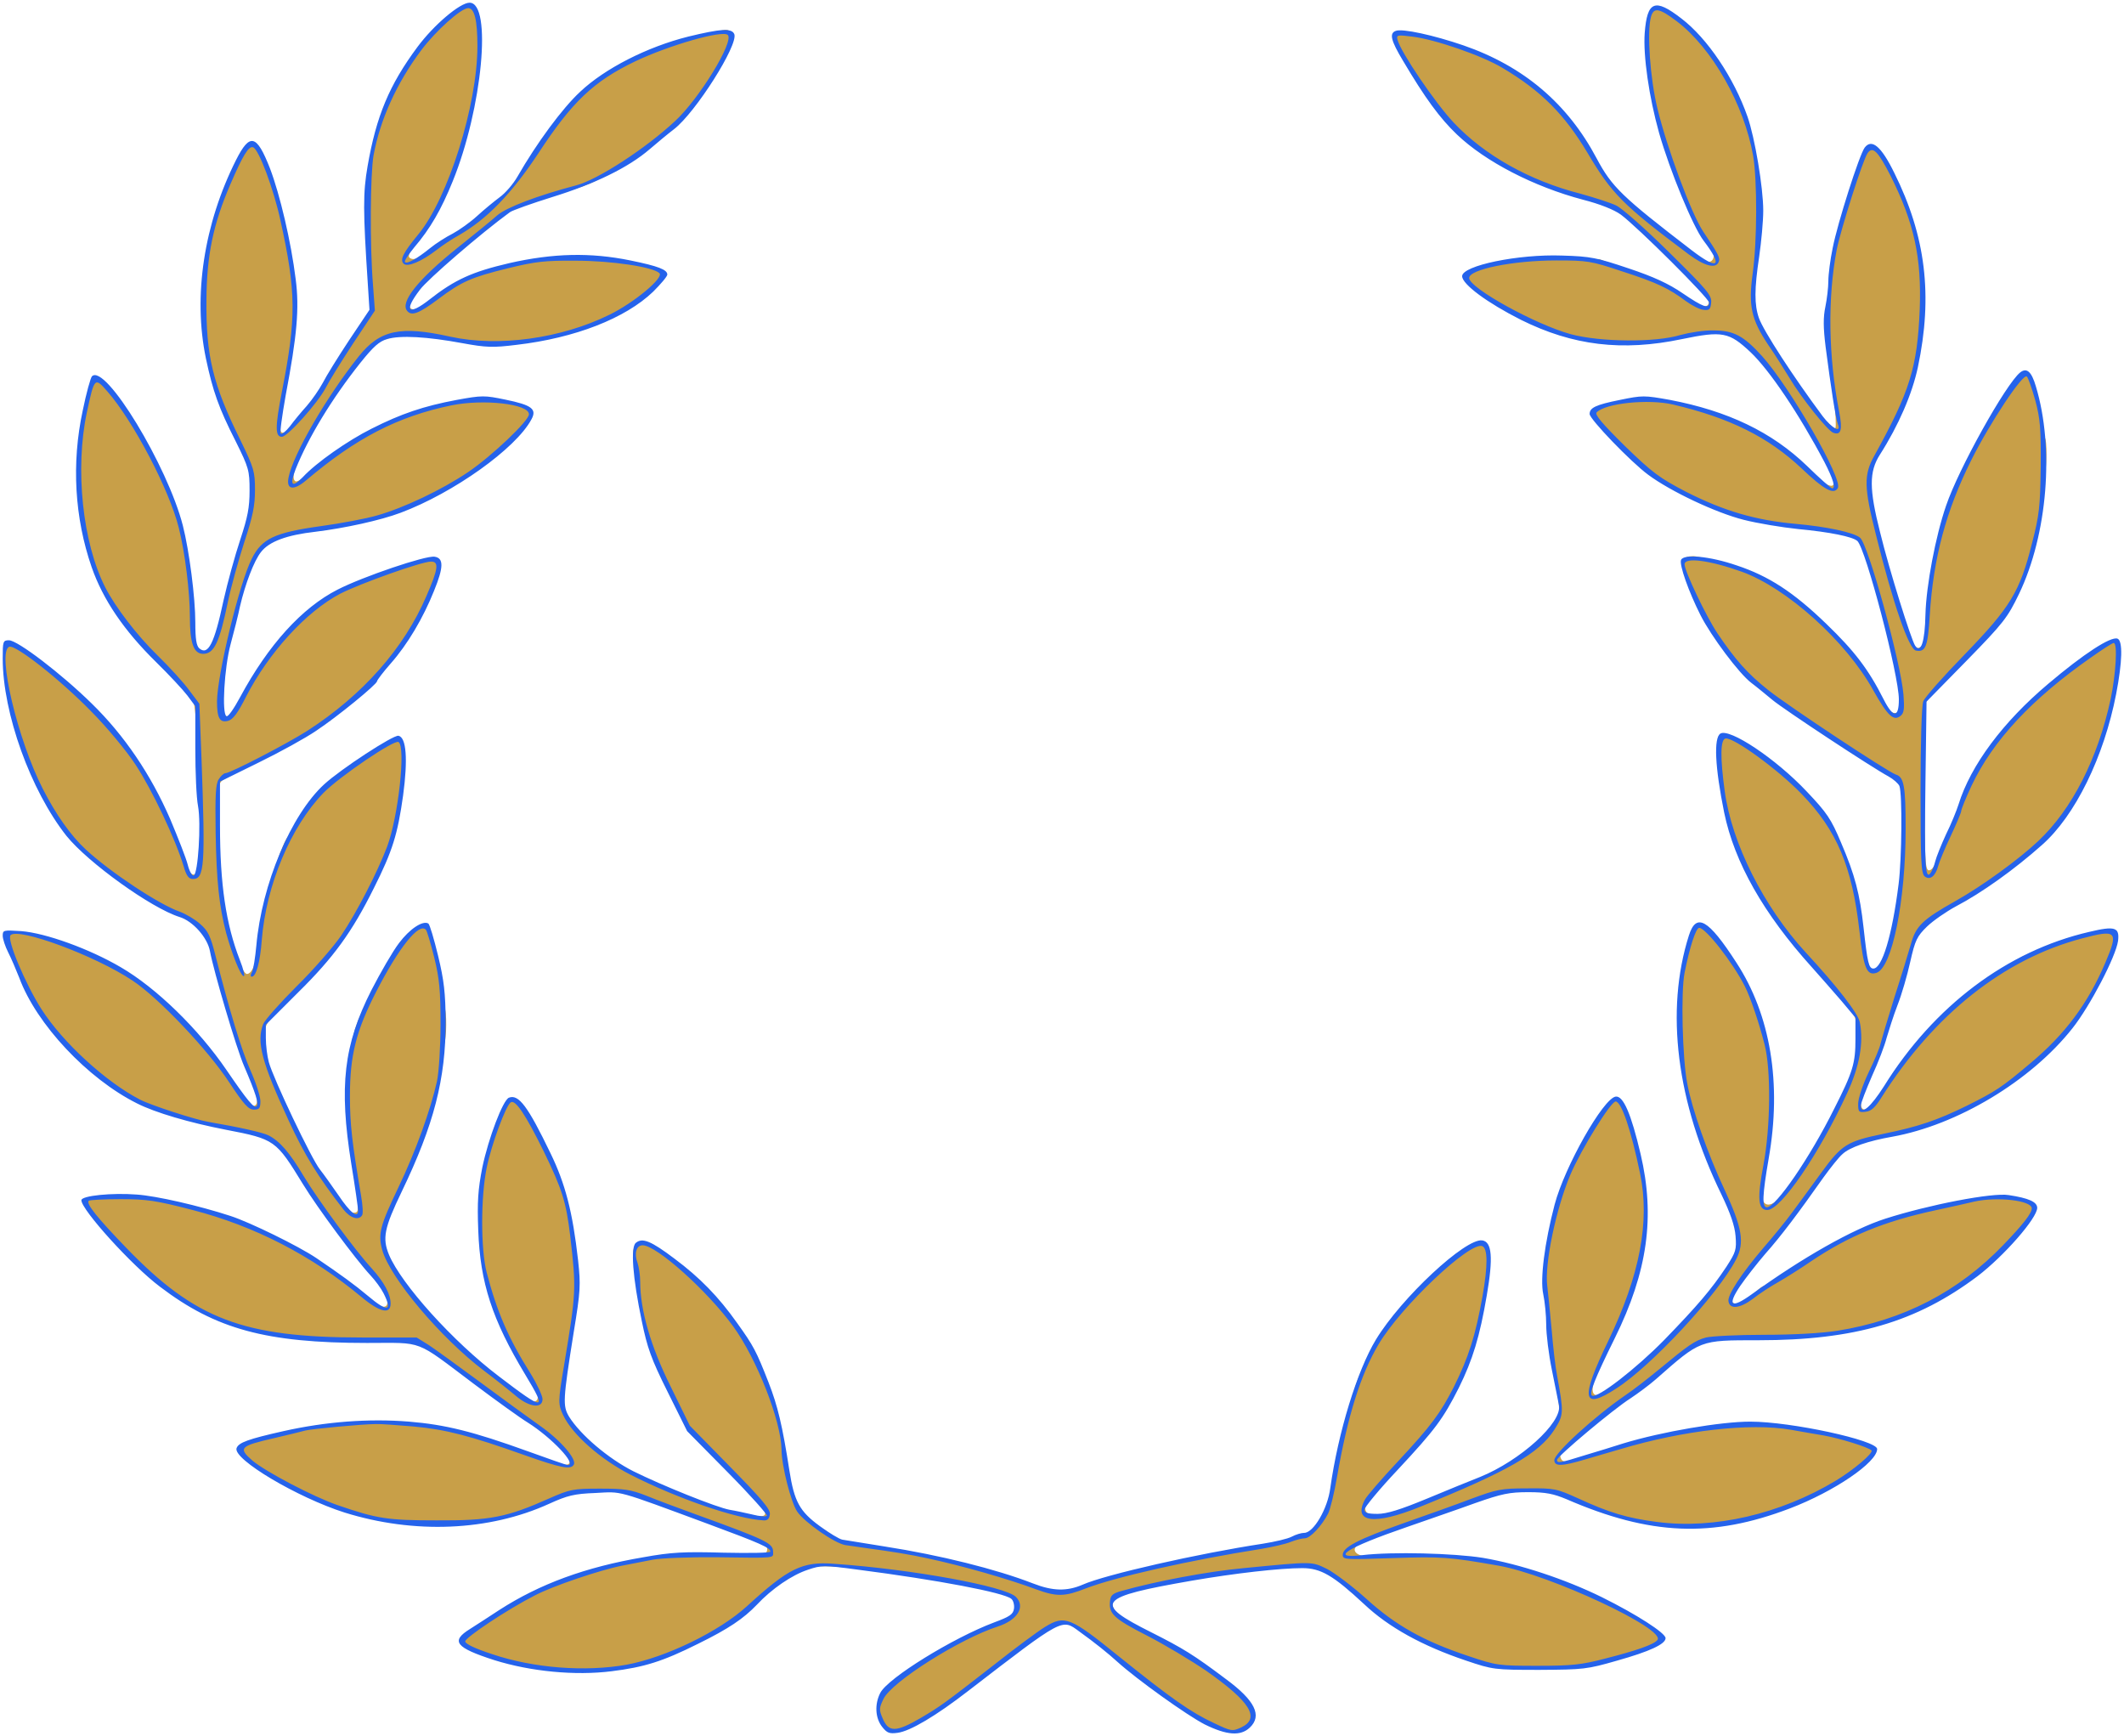
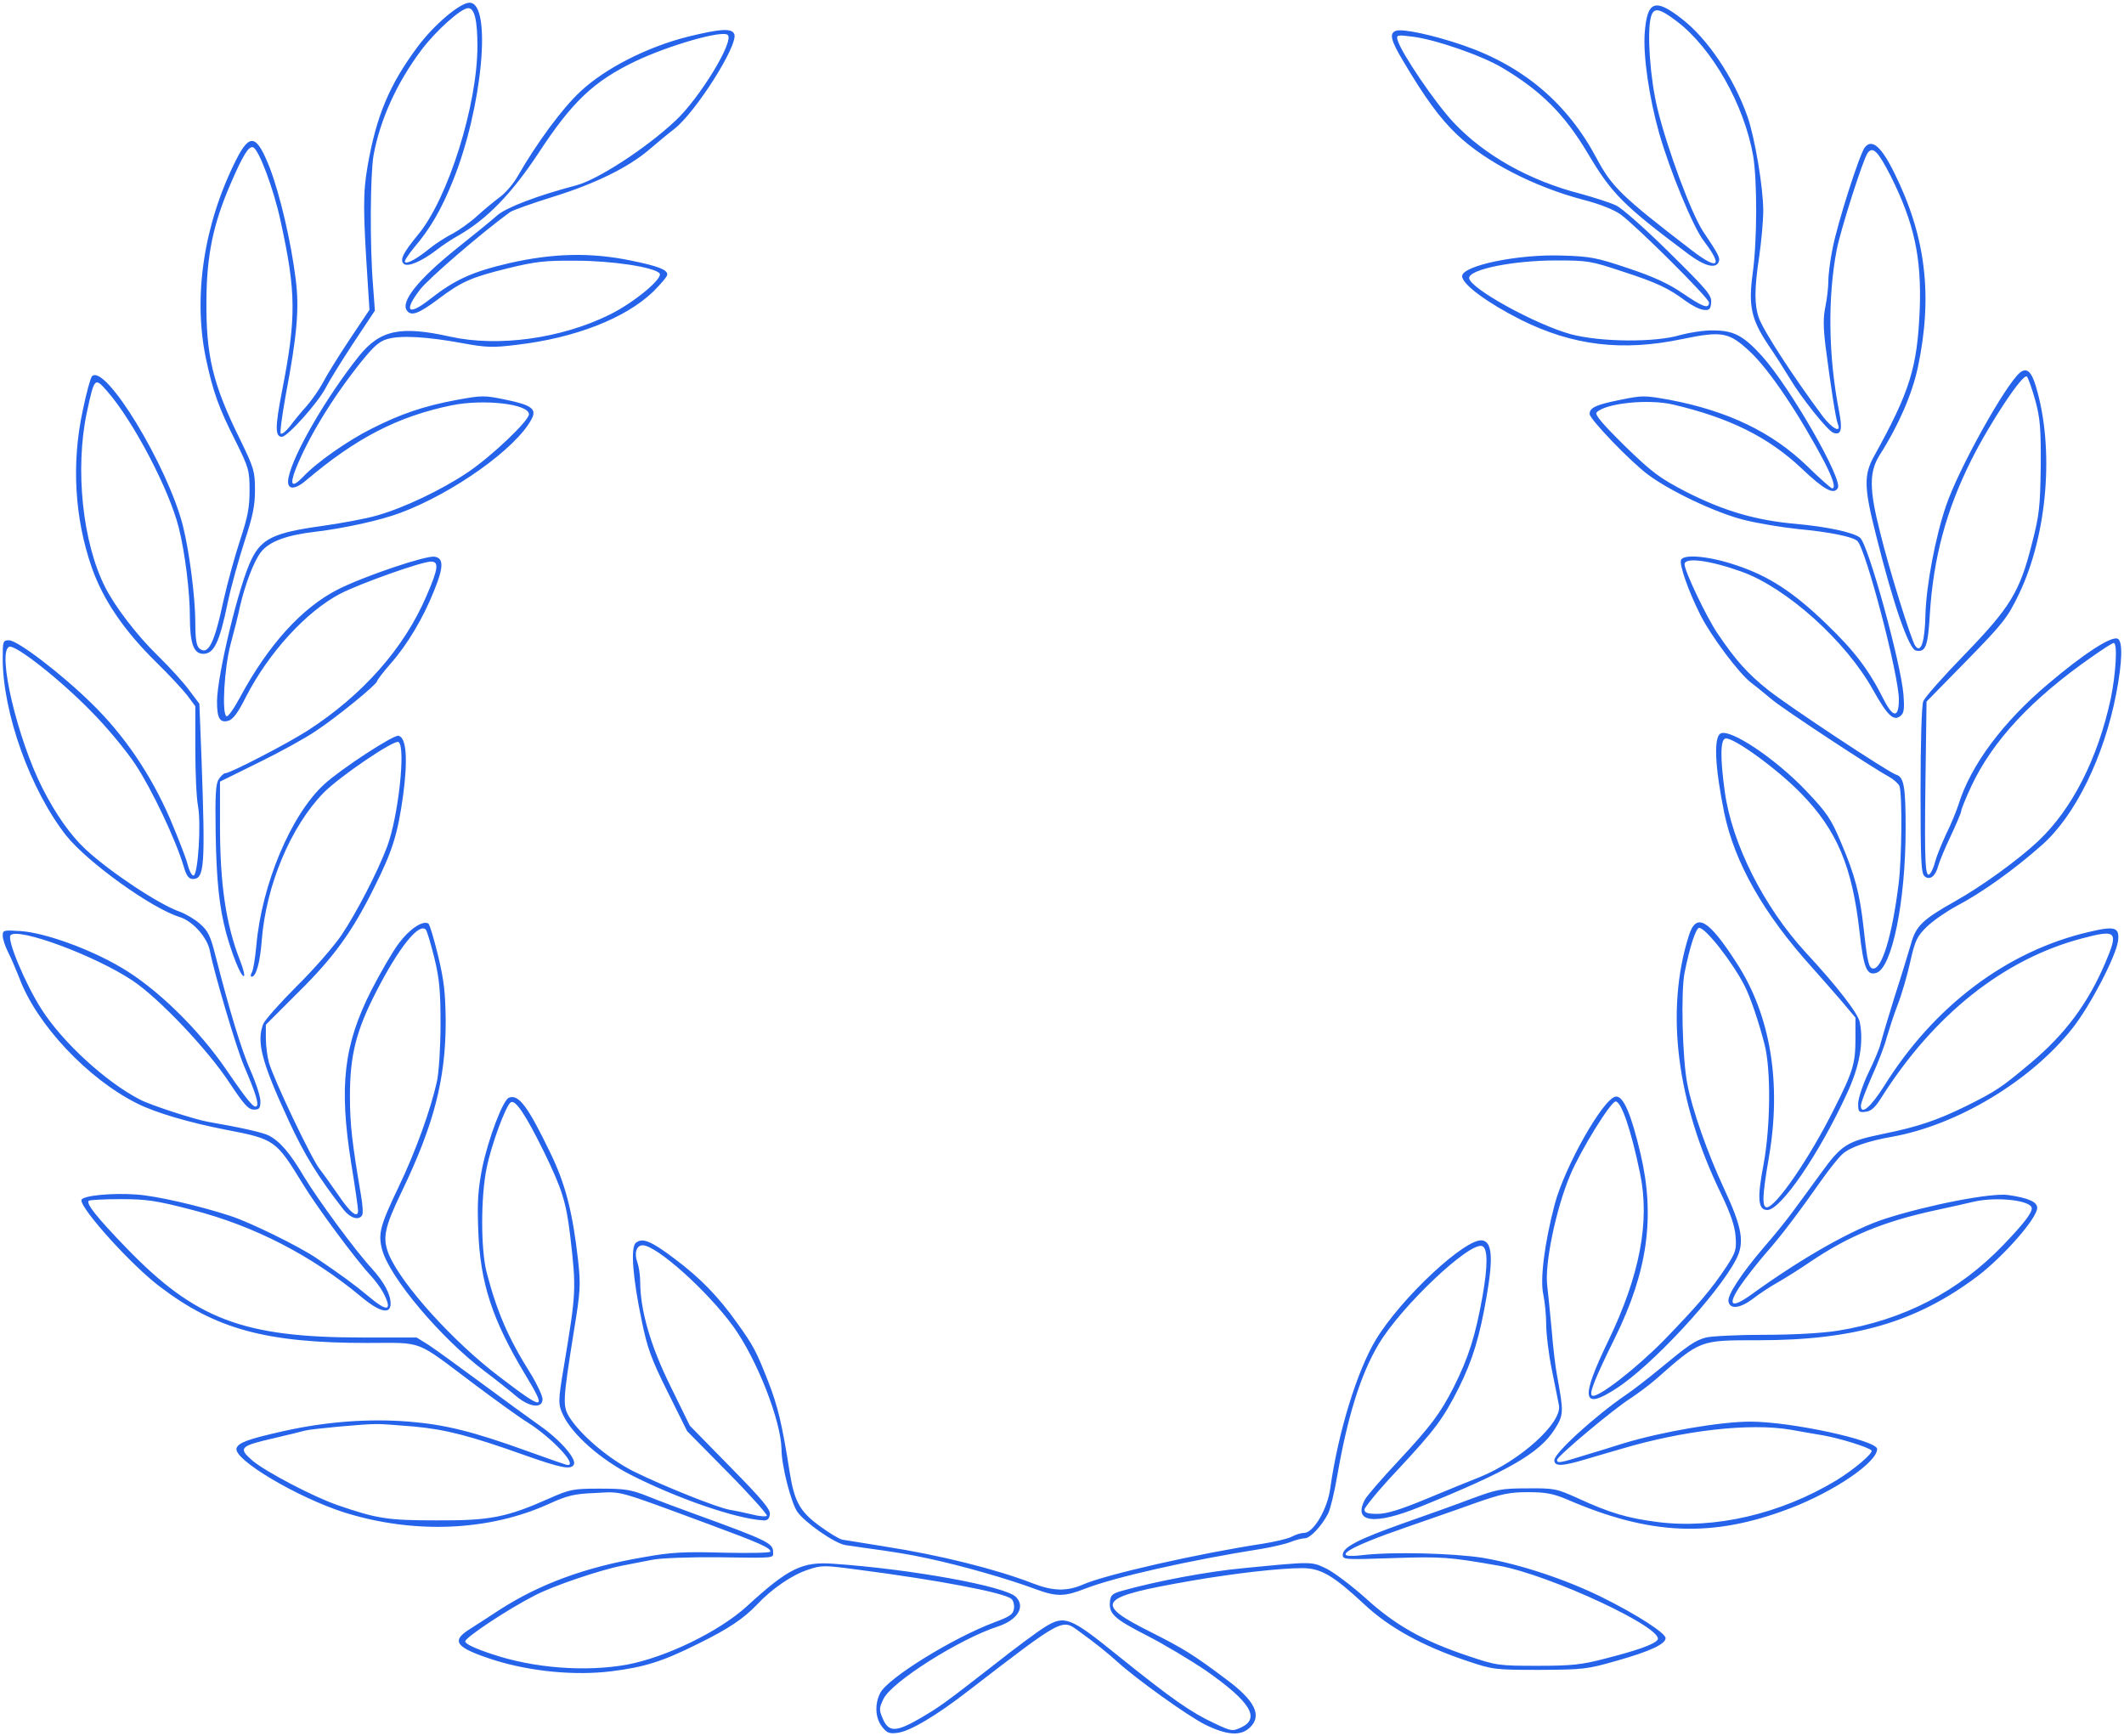
<svg xmlns="http://www.w3.org/2000/svg" version="1.0" width="783px" height="640px" viewBox="0 0 783 640" preserveAspectRatio="xMidYMid meet">
  <g fill="#C89F48">
-     <path d="M327.3 637.7 c-2.7 -1.2 -4.4 -5.8 -3.6 -9.9 0.6 -3.2 7.5 -10.8 9.9 -10.8 0.8 0 1.4 -0.4 1.4 -0.8 0 -0.5 1.2 -1.5 2.8 -2.3 1.5 -0.8 4.5 -2.6 6.6 -4.2 4.7 -3.3 17 -9.3 24 -11.7 3.9 -1.3 5.3 -2.3 6.1 -4.4 0.8 -2.4 0.6 -3.1 -1.2 -4.6 -3.1 -2.5 -31.3 -8.3 -49.3 -10.1 -24.6 -2.5 -26.2 -2.4 -34.5 3 -4.5 3 -4.7 3.1 -13.5 11.2 -3.5 3.2 -7 5.9 -7.6 5.9 -0.7 0 -1.4 0.3 -1.6 0.8 -0.4 1 -12.1 7 -20.3 10.4 -16.8 6.9 -41.4 7.6 -61.8 1.6 -6 -1.7 -11.8 -3.9 -12.9 -4.8 -2.5 -2 -1.9 -4.6 1.4 -6 1.3 -0.6 3.7 -1.9 5.3 -3 1.7 -1.1 3.7 -2.3 4.5 -2.6 0.8 -0.4 2.4 -1.5 3.5 -2.5 7 -6.2 32.2 -15.4 50.5 -18.5 2.5 -0.4 13.7 -0.9 25 -1 19.2 -0.1 20.5 -0.3 20.8 -2 0.3 -2.3 -1.4 -3.1 -22.9 -10.8 -8.5 -3 -18.3 -6.7 -21.9 -8.2 -5.7 -2.4 -7.7 -2.8 -17 -2.7 -10.1 0 -10.8 0.2 -19.7 4.2 -21 9.5 -46.9 10.8 -71.8 3.6 -8.5 -2.5 -28.3 -11.3 -31.1 -13.8 -0.7 -0.7 -2.8 -2.3 -4.7 -3.7 -3.9 -2.8 -6 -5.6 -5.2 -7 1.3 -2.1 22.4 -6.9 36.5 -8.1 13.5 -1.3 14.4 -1.3 27.5 0 12.6 1.2 23.8 4 41.5 10.5 13.1 4.8 16 5.4 16 3.3 0 -1.3 -2.5 -5.3 -4.5 -7.2 -2.7 -2.7 -9.4 -7.5 -10.4 -7.5 -0.6 0 -1.1 -0.4 -1.1 -1 0 -0.5 -0.6 -1 -1.3 -1 -0.7 0 -2.2 -0.8 -3.3 -1.9 -1.1 -1 -4 -3.1 -6.5 -4.6 -2.4 -1.5 -4.8 -3.4 -5.2 -4.1 -0.4 -0.8 -1.4 -1.4 -2.1 -1.4 -0.8 0 -1.6 -0.7 -2 -1.5 -0.3 -0.8 -1.1 -1.5 -1.8 -1.5 -0.8 0 -2.1 -0.8 -2.9 -1.7 -2.4 -2.6 -4.8 -4.5 -10.8 -8.1 l-5.3 -3.3 -20.4 0.2 c-11.3 0.1 -20.7 -0.1 -21.1 -0.5 -0.3 -0.3 -2.3 -0.6 -4.3 -0.6 -10.3 0 -34.5 -8.9 -43 -15.7 -8.6 -6.9 -27 -24.8 -27 -26.3 0 -0.5 -0.6 -1.3 -1.3 -1.7 -2.2 -1.4 -4.6 -5.5 -4 -7 0.8 -2.2 23.3 -1.6 32.7 0.9 26.6 6.9 35.5 10.6 52.4 21.9 4 2.7 7.6 4.9 8.1 4.9 0.4 0 2.1 1.2 3.7 2.8 9.7 9.2 15.4 11.5 14 5.6 -0.8 -2.9 -4.6 -8.5 -8.3 -12.1 -1.3 -1.2 -2.3 -2.7 -2.3 -3.2 0 -0.6 -0.6 -1.4 -1.2 -1.8 -1.9 -1.2 -15.8 -19.9 -15.8 -21.2 0 -0.6 -0.4 -1.1 -0.8 -1.1 -0.4 0 -2.1 -2.5 -3.6 -5.7 -3.2 -6.2 -8.6 -12.1 -12.9 -14.1 -2.7 -1.2 -12.5 -3.3 -21.7 -4.8 -4.7 -0.7 -18.6 -5.3 -25.5 -8.4 -2.2 -1 -6 -3.4 -8.5 -5.4 -2.5 -2 -4.8 -3.6 -5.2 -3.6 -1.3 0 -18.7 -18.2 -19.3 -20.1 -0.4 -1.1 -1.1 -1.9 -1.6 -1.9 -0.5 0 -0.9 -0.5 -0.9 -1.1 0 -0.6 -1.1 -2.5 -2.3 -4.2 -1.3 -1.8 -3.4 -5.9 -4.7 -9.2 -1.3 -3.3 -3.2 -7.5 -4.2 -9.2 -1.1 -1.8 -1.8 -4.3 -1.6 -5.5 0.3 -2.1 0.8 -2.3 5.3 -2.2 5.3 0.2 14.6 3 23.2 7 2.8 1.3 5.4 2.4 5.7 2.4 0.5 0 14.6 8.1 16.5 9.5 7.5 5.7 32.1 32.7 32.1 35.3 0 0.5 0.9 1.7 2 2.7 1.1 1 2 2.3 2 3 0 1.8 3.7 4.8 5 4 1.7 -1 0.5 -6.1 -3.2 -14.2 -1.7 -3.7 -3.7 -9 -4.5 -11.8 -0.8 -2.7 -2.3 -8.1 -3.4 -12 -1.1 -3.8 -3.1 -11.2 -4.4 -16.4 -1.2 -5.1 -2.7 -9.6 -3.1 -10 -4.2 -3.1 -11 -7.1 -12.1 -7.1 -0.7 0 -3.7 -1.6 -6.7 -3.5 -3 -1.9 -5.8 -3.5 -6.2 -3.5 -0.6 0 -7.5 -5 -13.7 -10 -2.8 -2.2 -11.8 -11.5 -14.8 -15.3 -7.2 -8.9 -17.2 -33.6 -19.1 -47.2 -2.8 -20.4 -1.7 -23 6.8 -16.5 2.1 1.6 5.9 4.4 8.4 6.2 2.5 1.7 9.4 8.1 15.5 14.2 11.8 12 22.1 26.1 26.1 36 1.3 3.4 3.4 8.1 4.6 10.6 1.1 2.5 2.4 5.2 2.8 6 0.4 0.9 1.1 3 1.4 4.7 1 4.3 3.1 6 4.5 3.5 0.9 -1.7 1.1 -5 1.1 -16.7 0 -16.6 -1.7 -44.3 -2.8 -46.3 -2 -3.5 -3.8 -5.5 -14.2 -16.1 -17 -17.2 -23 -28.5 -26.6 -49.6 -2 -12.1 -1.7 -30.6 0.7 -42 2.3 -11 3.5 -12.5 7.1 -9.2 6.9 6.4 17.7 23.9 23.5 38.2 6.1 15 7.9 23.5 8.9 42.5 0.8 16.4 1.3 18 5.5 18 2.1 0 5.7 -10.5 7.3 -20.9 0.4 -2.5 2.7 -10.8 5.2 -18.4 4.1 -12.4 4.6 -14.8 4.2 -21.1 -0.3 -6.3 -1.1 -8.6 -6.4 -19.6 -9.1 -18.7 -11.3 -28.1 -11.3 -49 0 -14.9 0.4 -17.5 4.7 -32 2.5 -8.4 7.9 -20.7 10.6 -24.3 2.8 -3.7 4.9 -1.7 8.7 8.3 3.9 10.1 7.9 25.7 7.9 30.2 0 1.5 0.5 5.9 1.2 9.7 1.4 8.2 0 25.8 -3.5 43.8 -2.6 13.5 -1.8 15.6 3.4 9.7 1.9 -2 4.2 -4.5 5.3 -5.5 1.9 -1.8 3.1 -3.7 6.2 -9.9 1 -1.9 5.4 -8.8 9.7 -15.3 l7.9 -11.8 -0.7 -8.7 c-1.1 -14.4 -1.5 -39.4 -0.5 -43.7 0.5 -2.2 1.6 -7.4 2.5 -11.5 2 -8.6 9 -23.8 13.5 -29 1.6 -1.9 3 -3.9 3 -4.3 0 -1.1 8.7 -9.5 12.9 -12.5 6.7 -4.8 9.2 -1.1 9 13.3 -0.3 18 -7.1 44.8 -15 58.9 -0.6 1 -1.9 3.3 -2.9 5.1 -1 1.8 -3.5 5.4 -5.5 8 -2.6 3.4 -3.3 5 -2.4 5.6 1.6 1 3.6 0.1 7.9 -3.2 1.9 -1.6 5.8 -4.1 8.6 -5.6 4.5 -2.4 7.8 -5.1 19.8 -15.8 1.3 -1.1 3.4 -4 4.8 -6.5 8 -14.3 21.3 -30.3 30.3 -36.5 3.2 -2.2 13.6 -7.4 20 -10 4.1 -1.6 22.8 -6.5 25.1 -6.5 6.3 0 -4.1 20.3 -17.5 34.2 -2.5 2.7 -4.9 4.8 -5.3 4.8 -0.8 0 -3.8 2.3 -7.2 5.5 -2 2 -10 6.9 -18.1 11.2 -2.2 1.2 -6.9 2.9 -10.5 3.8 -9.8 2.5 -21.2 6.6 -22.8 8.1 -0.7 0.8 -1.6 1.4 -2 1.4 -0.4 0 -2.9 2.1 -5.7 4.6 -8.6 7.9 -9.3 8.4 -9.9 8.4 -0.3 0 -1.6 0.8 -2.8 1.7 -10.5 8.4 -18 19.3 -13.3 19.3 1.9 0 6.7 -2.9 7.8 -4.7 0.4 -0.7 1.2 -1.3 1.7 -1.3 0.5 0 2.8 -1.3 5.2 -2.9 4.8 -3.1 9.7 -5 20.8 -7.7 6 -1.5 11 -1.9 24.5 -1.8 9.4 0.1 18.4 0.4 20 0.8 14.3 3.3 14.8 4 6.8 11.3 -15.9 14.4 -48.9 22.5 -71.8 17.7 -17.5 -3.7 -26.6 -2.5 -32.1 4.2 -1.6 2 -4.1 5 -5.6 6.7 -1.5 1.8 -3 4 -3.4 4.9 -0.3 1 -1 1.8 -1.5 1.8 -0.5 0 -0.9 0.4 -0.9 1 0 0.5 -2.2 4.2 -4.8 8.2 -8.2 12.4 -12.8 23.7 -10.3 25.2 0.6 0.4 3 -1.1 5.3 -3.2 9.2 -8.3 26.9 -18.6 39.1 -22.7 14.5 -4.9 32.3 -5.5 40.7 -1.5 1.8 0.8 2.6 5 1.1 5 -0.6 0 -1.1 0.5 -1.1 1.1 0 1 -6 7 -12.6 12.8 -4.8 4.2 -15.5 11 -22.9 14.5 -4.4 2.1 -8.7 4.2 -9.6 4.6 -3.9 2 -21.3 5.9 -30.4 7 -11.5 1.3 -17.9 3.3 -21.6 6.8 -2.9 2.6 -7 12.8 -9.3 23.2 -0.8 3.6 -2.2 9 -3.1 12 -2 7.1 -4 23.1 -3.2 25.3 0.3 0.9 1.5 1.7 2.5 1.7 1.3 0 3.1 -2.4 6.2 -8.5 2.4 -4.6 5.1 -9.3 6.2 -10.4 1 -1.1 1.8 -2.3 1.8 -2.5 0 -1.7 14.7 -16.8 20.1 -20.8 5 -3.7 15.5 -8.3 29.3 -12.9 11 -3.6 12.1 -3.8 13.7 -2.3 1.9 1.7 1.9 1.7 -1.8 11.4 -3.7 9.6 -9 18.7 -13.7 23.7 -1.2 1.1 -3.2 3.6 -4.6 5.4 -3.9 5.1 -9.2 10.2 -14.3 13.8 -2.6 1.9 -4.7 3.8 -4.7 4.3 0 0.4 -0.6 0.8 -1.4 0.8 -0.7 0 -2 0.7 -2.7 1.6 -0.7 0.9 -2.2 2 -3.4 2.5 -2.1 1 -5.7 3.1 -6.5 3.9 -0.3 0.3 -5.9 3.2 -12.5 6.4 -6.6 3.3 -12.7 6.6 -13.6 7.3 -1.5 1.2 -1.6 3.7 -1.4 19.6 0.4 22.7 2.3 34.5 8 48.1 0.8 2 2 3.6 2.5 3.6 2.1 0 3.9 -5 4.6 -13 0.9 -10.9 7.3 -33.6 10.7 -37.9 1.6 -1.9 3.6 -5.3 4.3 -7.3 0.3 -1 1 -1.8 1.5 -1.8 0.5 0 0.9 -0.5 0.9 -1 0 -3.3 24.2 -22.5 31.9 -25.4 3.5 -1.3 4.1 0.7 3.6 11.9 -0.9 18 -2.6 24.5 -10.3 40.5 -8.9 18.4 -14.5 26.2 -30 41.3 -4 4 -8.2 8.6 -9.3 10.3 -3.3 5.5 -2.3 12.2 3.8 25.4 2 4.1 4.7 10 6 13 4.4 9.8 5.7 12.5 6.2 13 0.4 0.3 1.1 1.2 1.6 2.1 1.1 1.7 6.9 9.7 8.3 11.5 0.5 0.5 1.5 2 2.1 3.2 0.6 1.2 2.1 2.2 3.3 2.2 2 0 2 -0.3 1.4 -7.7 -0.4 -4.3 -1.2 -9.6 -1.9 -11.8 -0.7 -2.4 -1.1 -11.2 -1.2 -21.5 0 -18.7 1.2 -26.1 5.7 -34.5 1.2 -2.2 3.5 -6.7 5.2 -10 4.7 -9 11 -17.9 14 -19.5 2.3 -1.2 2.8 -1.2 4.1 0.1 1.9 2 5.5 17.1 5.5 23.5 0 2.9 0.4 5.5 0.8 5.8 1 0.6 0.9 12.2 -0.1 13.2 -0.4 0.4 -0.7 2.8 -0.7 5.3 0 5.6 -2.9 17.9 -6.5 28.1 -2.5 6.9 -4.3 10.9 -12.7 28.9 -3.5 7.3 -3.4 12.2 0.3 18.8 2.8 4.9 6.1 9.7 7.1 10.1 0.4 0.2 0.8 0.8 0.8 1.3 0 2.4 18 20.4 27.4 27.4 3.7 2.8 8.8 6.7 11.3 8.8 7.6 6.4 10.3 2.9 4.3 -5.8 -4.5 -6.6 -10 -17.1 -12.1 -23.2 -5 -14.6 -6.1 -20.5 -6.1 -33.9 -0.1 -16 2.5 -28.6 8.4 -41.1 3.8 -8 6.3 -5.7 16.5 15 6.1 12.4 8.1 18.7 9.5 30.7 1.6 13.9 1.6 22.9 0.1 33 -0.7 5.2 -1.8 12.2 -2.2 15.5 -0.5 3.3 -1.2 6.8 -1.6 7.8 -1.6 4 0.5 10.4 5 15.3 2.5 2.7 4.5 5.2 4.5 5.5 0 1.8 24 15.9 27 15.9 0.5 0 3.4 1.1 6.4 2.5 3 1.4 5.8 2.5 6.3 2.5 0.4 0 2.1 0.7 3.7 1.5 2.5 1.3 8.4 2.7 18.4 4.2 6.3 1 4 -2.8 -11 -18 l-14.3 -14.4 -7.2 -14.4 c-7.5 -15.1 -11.3 -28.3 -11.3 -39.2 0 -2.6 -0.5 -5.7 -1.1 -6.8 -0.6 -1.1 -0.7 -3.4 -0.4 -5.1 0.7 -2.8 0.9 -3 4.2 -2.5 9 1.5 31.4 23.9 40.1 40.2 5.7 10.7 11.2 28.1 11.2 35.4 0 2.1 0.4 5.1 0.9 6.7 0.5 1.6 1.4 5.4 2 8.6 0.9 4.1 2.1 6.5 4.5 9 4.5 4.4 6.3 5.8 7.6 5.8 0.5 0 1 0.5 1 1 0 1.5 4.6 3.2 11 4.1 27 3.7 45.5 8.1 65.5 15.3 8.8 3.2 11.4 3.2 18.4 0.1 5.8 -2.5 28.2 -8.3 40.6 -10.5 3.9 -0.7 8.3 -1.6 9.9 -2.1 1.6 -0.5 4.6 -0.9 6.7 -0.9 6.5 0 25.2 -5 27.2 -7.3 3.5 -3.8 6.7 -10.7 6.7 -14.4 0 -4.7 4.3 -23.6 8.9 -39 1.2 -4 6.8 -15.3 8.7 -17.4 0.8 -0.8 1.4 -2 1.4 -2.6 0 -0.6 2.4 -3.5 5.3 -6.5 2.8 -3 8.2 -8.7 11.9 -12.6 7.7 -8 16.6 -13.7 19.8 -12.7 1.9 0.6 2.1 1.4 1.9 6.8 -0.1 3.4 -0.5 8 -0.9 10.2 -0.5 2.2 -1.4 6.7 -2 10 -2.4 12.2 -8 26.2 -14.7 36.5 -2.3 3.5 -8.9 10.9 -19.8 22.3 -9.7 10.1 -10.6 14 -3.6 14.5 3 0.2 21.4 -6.4 31.7 -11.3 2.8 -1.4 5.5 -2.5 6 -2.5 4 0 26.4 -15.7 26.4 -18.5 0 -0.4 0.7 -1.4 1.6 -2.3 1.7 -1.7 1.6 -5.9 -0.6 -17.2 -1 -5 -2.5 -20.9 -3.4 -35 -0.8 -12.1 6.1 -38.6 12.4 -48 0.6 -0.8 1.6 -2.6 2.3 -4 2 -4.1 8.3 -13.4 9.9 -14.8 2.4 -2 4.4 0.7 7.2 9.8 3.8 11.9 5.1 20.3 5 32.5 -0.1 17.2 -3 27.7 -13.1 48.1 -6.8 13.9 -7.9 19.3 -3.8 18.6 1.1 -0.2 2.2 -0.8 2.3 -1.3 0.2 -0.5 1 -0.9 1.8 -0.9 0.8 0 1.4 -0.3 1.4 -0.8 0 -0.4 1.6 -1.6 3.5 -2.6 6 -3.3 30 -28.3 35 -36.5 0.6 -0.9 2.3 -3.3 3.8 -5.3 5.2 -6.7 4.4 -14.1 -2.9 -28.3 -4.5 -8.7 -12.2 -31 -13.5 -39 -4 -23.9 -0.5 -58.6 5.9 -58.5 4 0.1 15.3 15.8 19.8 27.6 4.9 12.9 6.5 21 6.5 33.9 0 13.6 -0.4 18.7 -2.5 29.6 -0.8 4.3 -1.2 8.6 -0.9 9.8 1.4 5.3 8.2 0.2 14.6 -11 4.7 -8 6.1 -10.3 6.7 -10.9 1.2 -1.1 10.9 -21.7 12.4 -26.3 1.9 -5.6 2 -15.1 0.3 -18.9 -0.7 -1.5 -2.8 -4.4 -4.7 -6.5 -1.9 -2.1 -5.7 -6.5 -8.5 -9.8 -2.7 -3.2 -5.9 -6.8 -7 -8 -1.1 -1.1 -2.9 -3.3 -4 -4.9 -1.1 -1.5 -2.4 -3.3 -3 -4 -2.2 -2.5 -9.1 -13.3 -10.9 -17.1 -4.5 -9.5 -7.6 -16.7 -8.6 -20.2 -1.5 -5.1 -3.3 -19.4 -3.4 -26.8 l-0.1 -6 3.3 0.2 c6.3 0.2 18.8 10 33.8 26.4 4.5 4.9 10.4 17.2 13 27.1 0.9 3.5 2.2 11.6 3 18.2 1.5 13 2.4 15.2 5.5 13.3 4.5 -2.7 8.8 -24.6 9.6 -48.2 0.6 -17.1 -0.4 -21 -5.7 -23.1 -2.2 -0.9 -4 -2 -4 -2.5 0 -0.5 -0.5 -0.9 -1 -0.9 -0.6 0 -1.6 -0.5 -2.3 -1 -0.7 -0.6 -4.8 -3.4 -9.2 -6.2 -17.7 -11.2 -23.5 -15.2 -27.6 -19.1 -1.1 -0.9 -2.1 -1.7 -2.4 -1.7 -0.7 0 -13.5 -13.2 -13.5 -14 0 -0.4 -1.4 -2.5 -3.1 -4.6 -3.4 -4.2 -10 -17.6 -12 -24.4 -1.4 -4.5 -0.5 -6 3.4 -6 2.2 0 18.6 4.5 22.4 6.2 9.7 4.3 22.8 14.7 33.3 26.4 7 7.8 8.6 10.2 12.5 18 3 6.1 4.8 7.9 7.1 7 1.4 -0.5 1.6 -1.6 1 -7.1 -0.8 -7.9 -7.5 -34.6 -11.8 -47.2 l-3.1 -9.2 -6.1 -2 c-3.4 -1.1 -11.5 -2.5 -18.1 -3.1 -6.7 -0.6 -15.6 -2.1 -20.1 -3.4 -9 -2.7 -23.7 -9.4 -30 -13.7 -5.8 -4 -24.4 -22.5 -24.4 -24.3 0 -1.9 2 -2.9 9 -4.5 12.4 -2.9 33.3 1.3 50 10 8.7 4.5 11.3 6.4 19.5 14.2 6.3 6 10.5 8.3 10.5 5.7 0 -1.5 -4.1 -11.4 -4.9 -12 -0.5 -0.3 -2.7 -4.1 -5.1 -8.4 -2.3 -4.4 -5.8 -10.2 -7.8 -13 -7 -10.1 -11.3 -15.6 -12 -15.6 -0.4 0 -1.9 -1.1 -3.3 -2.4 -1.4 -1.3 -3.6 -2.7 -4.8 -3.1 -3.7 -1.2 -12.6 -0.7 -18.3 1 -9.2 2.6 -26.3 2.8 -37.6 0.4 -13.9 -3 -32.8 -12.3 -40.4 -20.1 -2.5 -2.4 -2.2 -3.5 1 -5.2 5.5 -2.8 14.7 -4 30.7 -4.1 l16 0 11.9 4.4 c6.6 2.3 13.7 5.5 15.9 6.9 2.2 1.5 5.1 3.5 6.6 4.4 3.5 2.4 6.1 2.3 6.1 -0.1 0 -1.7 -19.1 -21.8 -28.5 -29.9 -5.2 -4.5 -7.6 -5.6 -18 -8.3 -9.5 -2.4 -23.7 -8.5 -33.9 -14.6 -8.9 -5.3 -21 -18.1 -28.2 -29.8 -9.9 -16.1 -9.7 -18 1.3 -15.9 10.3 1.9 26.4 7.8 31.3 11.3 2.4 1.7 4.7 3.1 5.3 3.1 2 0 12.4 9.2 18.7 16.6 3.6 4.3 8.8 12.1 10.7 16.3 3 6.4 8.7 13.3 14.3 17.1 1.2 0.8 3.5 2.6 5 4 1.5 1.4 4 3.4 5.6 4.5 1.5 1.1 4.2 3.1 6 4.5 6.8 5.3 8.7 6.5 10.3 6.5 2.3 0 2.5 -3.7 0.4 -6 -5.6 -6.2 -12 -21.3 -19.2 -45.5 -4.1 -13.8 -5.2 -37.7 -2 -41.6 1.3 -1.6 4.5 -1 6.7 1.2 0.7 0.8 1.6 1.4 2 1.4 1.3 0.1 8 6.6 11.4 11 10.9 14.8 14.6 23.4 18.7 44.5 1.2 6.2 0.8 26.6 -0.8 40 -1.1 9.4 -1.1 10.3 1 16 1.2 3.3 2.5 6.2 2.9 6.5 1 0.6 10.3 15.3 12.5 19.5 2 4.1 12.2 15.1 13.1 14.3 0.7 -0.8 -1.1 -20.9 -2.6 -27.4 -1.4 -6.1 0 -28.1 2.6 -41.4 1.4 -6.9 7 -25 9.7 -31.3 1.5 -3.5 4.1 -4.3 6.6 -2 2.1 2 9.2 16.4 11.6 23.6 4.1 12.3 5.6 31.2 3.5 46.2 -2.3 16.1 -4 20.9 -15.8 42.9 -2.1 3.8 -3.2 7.2 -3.2 9.9 0 7.5 13.1 54.7 16.4 59.3 1.1 1.5 1.7 1.6 2.9 0.6 1 -0.9 1.6 -4.4 2.1 -12.5 0.8 -12.1 3.6 -27.6 6.8 -37.2 3.1 -9.3 13 -29 19.6 -39 6.5 -9.9 9.7 -13.4 11.2 -11.9 1.4 1.4 5 15.5 5 19.6 0 2 0.4 3.9 0.8 4.2 0.9 0.5 0.8 11.1 -0.1 13.6 -0.3 0.8 -0.8 5.3 -1.1 10 -0.7 11.1 -4.3 24.5 -9.2 34.4 -3.3 6.7 -5.9 10 -16.4 20.6 -6.9 6.9 -13.6 14.2 -15 16.1 l-2.5 3.4 0 30.5 c0 26.3 0.2 30.5 1.5 30.8 1 0.1 2.2 -1.4 3.4 -4.5 1 -2.7 3.2 -7.6 4.8 -11 1.5 -3.4 2.8 -6.7 2.8 -7.3 0 -0.6 1.9 -5 4.3 -9.8 6.3 -12.8 15.7 -24.5 26.8 -33.2 1.7 -1.4 5.3 -4.3 7.9 -6.5 10.5 -9 17.1 -13.1 19 -12 2.7 1.7 -0.4 23.5 -5.1 36.9 -2.4 6.6 -7.6 17.6 -11.6 24.5 -3.6 6 -16.6 18.8 -24.1 23.6 -3.4 2.1 -6.2 4.3 -6.2 4.7 0 0.4 -0.7 0.8 -1.5 0.8 -0.8 0 -1.5 0.4 -1.5 0.8 0 0.5 -2.6 2.2 -5.7 3.7 -6.3 3.1 -11.6 6.5 -12.1 7.8 -0.2 0.4 -0.9 0.7 -1.6 0.7 -2 0 -5.5 7.2 -7.1 14.6 -0.8 3.8 -2.6 10.1 -4.1 13.9 -1.4 3.9 -3.4 9.9 -4.3 13.5 -1 3.6 -3.4 10 -5.4 14.2 -4 8.4 -4.7 12.8 -2.1 12.8 2 0 3.7 -1.7 6.5 -6.9 1.3 -2.4 2.9 -5.1 3.4 -6 4.7 -8 26 -29.5 34.5 -34.9 3.6 -2.3 7 -4.6 7.7 -5.2 0.7 -0.5 1.6 -1 2.2 -1 0.5 0 1.1 -0.4 1.3 -0.8 0.9 -2.3 27.5 -11.1 33.7 -11.2 l3.4 0 -0.7 4.6 c-0.3 2.6 -1 5.2 -1.5 5.8 -0.5 0.6 -1.7 3.1 -2.7 5.6 -4.2 10.8 -15.5 25.3 -26.4 34 -1.8 1.4 -4.6 3.8 -6.3 5.4 -1.8 1.5 -5.2 3.9 -7.7 5.2 -2.5 1.3 -5.2 2.8 -6 3.3 -7.8 4.8 -22.9 10 -34.9 12.1 -7.9 1.4 -17.1 5.4 -17.1 7.3 0 0.8 -0.7 1.7 -1.5 2.1 -0.8 0.3 -1.5 1.1 -1.5 1.8 0 0.7 -1.4 2.9 -3 4.8 -1.6 1.9 -3.4 4 -4 4.7 -0.5 0.7 -1 1.7 -1 2.3 0 0.5 -0.4 1 -1 1 -0.5 0 -1 0.5 -1 1.1 0 0.6 -0.6 1.6 -1.2 2.3 -0.7 0.7 -2.4 2.8 -3.8 4.6 -2.3 3 -4.8 6 -9.9 11.9 -1.1 1.3 -4.2 5.5 -6.8 9.3 -3.3 4.8 -4.4 7.1 -3.6 7.9 1.3 1.3 5.8 -0.8 8.7 -4 1.1 -1.2 2.4 -2.1 3 -2.1 0.6 0 3.5 -1.6 6.5 -3.5 2.9 -1.9 5.6 -3.5 6.1 -3.5 0.5 0 1 -0.4 1.2 -0.9 0.5 -1.4 10.8 -7.6 18.8 -11.3 10.5 -5 28.3 -10.2 41.5 -12.3 8.1 -1.3 19.9 -1.2 22.8 0.2 3 1.5 3.1 2 1.8 5.5 -1.7 4.4 -26.2 27.8 -29.1 27.8 -0.5 0 -3.7 1.8 -7.2 3.9 -6.9 4.3 -25 10.3 -35.8 11.9 -3.6 0.5 -15.3 1 -26 1.1 -18.3 0.2 -19.8 0.3 -24.8 2.6 -3 1.4 -6.6 3.7 -8 5.2 -1.5 1.6 -4.9 4.6 -7.7 6.8 -2.7 2.1 -5.2 4.2 -5.5 4.5 -0.3 0.3 -2.1 1.4 -4 2.4 -3.9 2.2 -4.4 2.5 -8.4 6.1 -1.7 1.4 -4.9 4.3 -7.3 6.3 -10.1 8.6 -10.6 9.1 -9.9 10.7 0.4 1.1 1.3 1.4 2.8 1 6.1 -1.6 13.9 -3.8 19.3 -5.5 24.2 -7.5 44.7 -9.3 68.5 -6.2 12.7 1.7 25 5.8 25 8.2 0 1.2 -3.7 4.6 -10.1 9.4 -4.1 3.1 -18.6 10.6 -20.5 10.6 -0.3 0 -2 0.7 -3.7 1.5 -11.5 5.3 -33.9 7.5 -49.4 5 -10 -1.6 -16.4 -3.7 -26.3 -8.4 -7.1 -3.4 -8.1 -3.6 -17.5 -3.6 -8.9 0 -11 0.4 -19 3.4 -4.9 1.8 -15.7 5.7 -24 8.6 -18.7 6.6 -18.7 6.6 -20.4 8.3 -2.3 2.3 1.4 4.5 6.4 3.8 7.7 -1 30 -0.8 32.8 0.3 1.6 0.6 4.3 1.1 6.2 1.1 8.7 0 31.6 7.4 46.6 15.1 10.4 5.3 20.9 12.4 20.9 14 0 2.1 -14.4 7.3 -28 10.1 -2.5 0.5 -11.1 0.8 -19.2 0.7 -13.6 -0.2 -15.5 -0.4 -24.5 -3.4 -11 -3.5 -24.2 -9.7 -30.1 -14 -0.7 -0.5 -3.5 -3 -6.1 -5.5 -11.4 -10.7 -18.3 -15 -24 -15 -5.7 0 -24.8 2 -35.1 3.7 -8.8 1.4 -14.8 2.6 -28.9 5.6 -6.6 1.5 -8.3 3.5 -6.1 7.5 1.4 2.3 9.8 7.4 25 14.8 0.8 0.4 3.1 2 5 3.6 1.9 1.5 3.8 2.8 4.3 2.8 0.4 0 2 1.1 3.5 2.5 1.5 1.4 3 2.5 3.4 2.5 0.4 0 2.7 2.1 5.2 4.7 3.5 3.6 4.6 5.5 4.6 7.9 0 2.6 -0.5 3.4 -3.2 4.5 -4.3 1.8 -4.6 1.8 -9.3 0 -8 -3 -16.2 -8.4 -28.6 -18.6 -3.4 -2.7 -7.3 -5.8 -8.7 -6.7 -1.4 -0.9 -3 -2.4 -3.4 -3.2 -0.5 -0.9 -1.3 -1.6 -1.9 -1.6 -0.5 0 -2.1 -1 -3.4 -2.2 -8.3 -7.8 -13.3 -8.4 -20.8 -2.3 -1.8 1.4 -3.6 2.9 -4.2 3.3 -3.6 2.7 -12.9 9.9 -16.9 13.3 -1.7 1.4 -4.7 3.6 -6.6 4.9 -1.9 1.4 -4.3 3.2 -5.4 4.2 -1 0.9 -3.3 2.4 -5 3.3 -1.7 0.9 -4.7 2.5 -6.6 3.7 -4.9 2.9 -8.1 3.7 -10.7 2.5z" />
-   </g>
+     </g>
  <g fill="#2563eb">
    <path d="M325.2 636.5 c-2.6 -3.3 -2.8 -8.4 -0.7 -12.5 2.8 -5.5 26.8 -20.3 42 -26 5.9 -2.2 7 -3 7.3 -5.1 0.2 -1.4 -0.3 -3.1 -1 -3.6 -2.8 -2.3 -26.8 -6.9 -57 -10.8 -12 -1.6 -13 -1.6 -18 0.1 -5.8 1.9 -13.3 7 -18.8 12.9 -4.9 5.1 -10.3 8.8 -21.7 14.4 -13 6.5 -19.8 8.6 -31.8 10.1 -13.5 1.7 -29.9 0.1 -43.3 -4.1 -14.3 -4.6 -16.2 -7 -8.9 -11.5 2.3 -1.5 7.2 -4.6 10.8 -7 14.9 -9.6 31.8 -15.8 53 -19.4 10.5 -1.9 15 -2.1 29.7 -1.7 9.4 0.2 17.2 0.1 17.2 -0.4 0 -1.4 -3.8 -3.1 -23 -10.2 -34.6 -12.8 -31.5 -11.9 -41.5 -11.4 -7.8 0.3 -10.3 0.9 -17.1 4 -22.2 10.1 -49.8 11.2 -75.4 3.2 -17.3 -5.5 -41.1 -19.6 -39.8 -23.7 0.7 -2.1 4.4 -3.4 17.3 -6.3 15.6 -3.5 31.4 -4.7 46.3 -3.5 13.3 1.1 23.5 3.6 43.7 10.9 7.7 2.8 14.3 5.1 14.8 5.1 3.6 0 -5.9 -10.1 -14.8 -15.7 -2.5 -1.5 -11.4 -7.9 -19.8 -14.2 -22.1 -16.6 -18.2 -15.1 -39.4 -15.1 -37.2 0 -55.8 -5.1 -76.3 -20.7 -10.4 -7.8 -29 -28.4 -29 -31.9 0 -1.7 11.4 -2.8 20.4 -2.1 7.3 0.5 23 4.1 34.6 7.9 7.1 2.3 25.1 11.1 31.6 15.5 9 6.1 14.1 9.8 19.1 14 7.1 6 9.1 5.7 5.7 -1 -0.9 -1.8 -3.1 -4.8 -4.9 -6.7 -5.3 -5.7 -19.5 -24.8 -24.8 -33.5 -10 -16.3 -10.3 -16.6 -28.5 -20.1 -13.4 -2.6 -26 -6.3 -32.7 -9.7 -18.2 -9.1 -37.1 -29.2 -43.4 -46.3 -1.2 -3 -3 -7.3 -4.1 -9.4 -1.1 -2.2 -2 -4.9 -2 -6.1 0 -2.1 0.3 -2.1 6.8 -1.7 9 0.7 25.1 6.5 36.7 13.3 13.1 7.6 28.7 22.8 39 37.9 7.8 11.4 10.2 14.3 11.1 13.3 0.9 -0.8 -0.4 -4.9 -4.6 -14.7 -2.8 -6.4 -11.2 -34.9 -12.6 -42.4 -0.9 -5 -6.3 -11.1 -11.2 -12.6 -10.5 -3.3 -33.8 -20.1 -41.7 -29.9 -13.2 -16.7 -23.5 -45.2 -23.5 -65.4 0 -6.3 0.1 -6.7 2.3 -6.7 3.2 0 19.4 12.4 30.5 23.3 12.1 11.8 21.8 26.2 28.9 42.5 2.9 6.9 5.9 14.5 6.5 16.9 0.6 2.4 1.6 4.2 2.2 4 1.6 -0.5 2.8 -19.1 1.6 -25.6 -0.6 -3 -1 -12.5 -1 -21.1 l0 -15.7 -2.9 -3.9 c-1.6 -2.1 -6.8 -7.7 -11.6 -12.4 -11.8 -11.6 -19.5 -22.9 -23.7 -34.9 -6.3 -18.2 -7.5 -38.3 -3.3 -57.8 1.3 -6.4 2.9 -12.1 3.4 -12.6 4.9 -4.9 27.9 33.1 33.5 55 2.4 9.4 4.6 26.7 4.6 35.7 0 6.1 0.4 8.7 1.5 9.6 3.2 2.7 5.5 -1.7 8.9 -17.7 1.5 -6.7 4.3 -16.8 6.2 -22.5 2.7 -8.2 3.4 -11.7 3.4 -18 0 -7.4 -0.3 -8.4 -5.1 -18.1 -6.3 -12.4 -8.4 -18.4 -11 -30.6 -4.8 -23.1 -0.7 -49.6 11.1 -73.1 5.1 -10.1 7.6 -9.5 12.5 3 3.7 9.7 7.8 27.1 9.5 40.9 1.4 10.7 0.5 20.8 -3.7 42.9 -1.3 7.4 -2.2 13.7 -1.8 14 0.4 0.4 1.9 -0.8 3.4 -2.7 1.4 -1.9 4.2 -5.3 6.2 -7.5 2 -2.3 4.6 -6.1 5.9 -8.5 1.2 -2.4 5.6 -9.5 9.7 -15.7 l7.5 -11.2 -0.6 -9.4 c-1.8 -27.3 -1.8 -33.7 -0.1 -43.5 3.2 -18.5 8 -30 18.4 -44 6.1 -8.2 15.7 -16.3 19.2 -16.3 8.4 0 4.7 39 -6.2 65.8 -4.2 10.4 -8.3 17.5 -14.2 24.4 -2.2 2.7 -3.8 5.1 -3.4 5.4 0.7 0.8 4.4 -1.2 9.2 -5.1 2.2 -1.8 6 -4.2 8.4 -5.4 2.4 -1.3 6.5 -4.2 9 -6.5 2.5 -2.3 6.3 -5.4 8.3 -6.9 2.1 -1.5 5 -4.9 6.5 -7.5 7.1 -12.4 16.6 -25.3 23.2 -31.4 9 -8.5 24.6 -16.5 39.8 -20.3 11.9 -2.9 16.1 -3.2 17 -0.9 1.5 4 -14.3 28.9 -22.2 35 -2.1 1.6 -6.1 4.9 -9 7.4 -7.9 6.8 -20.3 12.8 -35.8 17.6 -7.7 2.4 -14.7 4.9 -15.7 5.6 -10.7 7.8 -30.3 24.7 -33.2 28.6 -6.2 8.1 -4.3 9.8 3.8 3.4 9.1 -7.1 15.4 -10 29.1 -13.2 16.3 -3.7 30 -4 44.7 -1 10.3 2.1 13.6 3.4 13.6 5.2 0 0.7 -2.4 3.5 -5.2 6.3 -10.3 9.9 -28.9 17.1 -50.3 19.6 -8.8 1.1 -11.3 1 -20 -0.6 -13 -2.4 -23 -3 -27.8 -1.5 -2.9 0.8 -5.1 2.8 -9.9 8.8 -10.5 13.2 -19.2 27.6 -23.8 39.1 -2.3 6 -1.4 7.1 2.6 3 5 -5.4 16.6 -13.5 25.4 -17.9 10.9 -5.5 19.1 -8.3 31.4 -10.6 9.3 -1.7 10.2 -1.7 17.9 -0.1 9.8 2 11.7 3.5 9.6 7.3 -5.7 10.7 -28.7 27.1 -48.2 34.4 -7.4 2.8 -20.7 5.7 -31.4 7 -10.6 1.2 -17.1 3.6 -20.1 7.5 -2.6 3.3 -5.8 11.8 -7.7 19.9 -0.7 3.4 -2.3 9.7 -3.5 14.1 -2.3 8.6 -3.3 25.6 -1.5 26.5 0.6 0.3 2.8 -2.9 5 -7 10.4 -19.3 22.8 -33 36 -39.7 9.4 -4.8 32.4 -12.6 35.7 -12.1 3.4 0.5 3.4 3.8 -0.2 12.6 -4 10 -9.8 19.8 -16 26.8 -2.8 3.2 -5 6.1 -5 6.5 0 1.1 -14.5 13 -22.5 18.3 -3.8 2.6 -13.4 7.9 -21.2 11.7 l-14.2 7 0 16.2 c0 21.6 2.2 36.4 7.3 49.5 1.4 3.5 2 6.2 1.4 6 -1.2 -0.4 -4.2 -7.9 -6.4 -15.8 -2.6 -9.9 -3.6 -19.2 -3.9 -37 -0.2 -13.8 0 -18 1.1 -19.7 0.8 -1.3 1.9 -2.3 2.5 -2.3 1.8 0 23 -11 30.3 -15.7 20.3 -13.1 35.6 -30.4 43.8 -49.6 4.4 -10.1 4.7 -12.7 1.7 -12.7 -3.5 0 -25.9 8 -33.4 11.8 -12.6 6.6 -26.4 21.7 -34.8 38 -3 6 -4.8 8.4 -6.6 8.9 -3.1 0.8 -4.1 -1 -4.1 -7.2 0.1 -9.8 8.2 -43.5 12.8 -52.5 3.7 -7.5 8.4 -9.7 25.7 -12.1 7.2 -1 16.4 -2.7 20.5 -3.9 9.9 -2.8 23.8 -9.4 33.6 -16 8.7 -5.9 22.4 -18.9 22.4 -21.3 0 -3.8 -16.6 -5.7 -28.5 -3.3 -19.9 4.1 -35.3 12.1 -53.7 27.7 -4.6 3.9 -7.4 3.4 -6.4 -1.2 1.7 -8.5 14 -29.7 25.9 -44.6 7.8 -9.7 15.3 -11.3 33.7 -7.2 17.7 3.9 40.9 0.7 58.7 -8.1 9 -4.4 20.1 -13.6 18.4 -15.3 -2.3 -2.3 -17.7 -4.6 -30.8 -4.6 -11.3 -0.1 -14.9 0.3 -25.1 2.8 -13.4 3.3 -17.1 4.9 -25.7 11.4 -7.1 5.3 -9.8 6.3 -11.4 4.3 -2.7 -3.2 4 -11.6 18.5 -23.2 6 -4.8 12.7 -10.2 14.8 -12.1 3.5 -2.9 14.4 -7.1 29.1 -11 7.9 -2.1 25.6 -13.6 36.4 -23.7 8.8 -8.1 21.8 -29.3 19.4 -31.7 -1.9 -1.9 -21.7 3.8 -34.1 9.7 -15.4 7.4 -23.3 14.9 -35.8 34 -9.8 14.8 -18.8 24.1 -29.2 30.1 -2.6 1.4 -6.3 3.9 -8.2 5.4 -5.6 4.3 -10.8 6.5 -12.2 5.1 -1.5 -1.5 -0.1 -4.1 5.4 -10.8 11 -13.3 21.8 -47.7 21.8 -69.4 0 -9.6 -1.1 -14 -3.4 -14 -2.6 0 -11.9 8.3 -17.3 15.5 -9 12 -15.2 25.6 -17.6 38.8 -1.2 6.9 -1.4 33 -0.2 47.7 l0.7 9.5 -8.1 12.2 c-4.4 6.7 -8.9 14 -10 16.2 -2.9 5.6 -14.1 18.1 -16.2 18.1 -2.5 0 -2.5 -3.6 0 -16.5 5.4 -27.5 5.3 -36.8 -0.5 -63.2 -2.5 -11.6 -8 -26.3 -10.1 -27 -1.6 -0.6 -3.8 3 -8.4 13.7 -6.3 14.6 -8.7 26.1 -8.8 42.5 -0.2 20.6 2.3 31.1 12.6 51.9 4.9 10.1 5.3 11.4 5.3 18.2 0 5.8 -0.8 9.7 -3.9 19.1 -2.1 6.5 -4.9 16.5 -6.1 22.2 -3.1 15 -5.1 19.1 -9.1 19.1 -3.5 0 -4.9 -3.9 -4.9 -13.6 0 -9.2 -1.8 -23.8 -4.1 -32.9 -3.5 -14 -16.7 -39.2 -26.3 -50.2 -4.7 -5.4 -4.8 -5.2 -7.6 7.8 -4.4 20.7 -1.6 47.9 6.8 64.4 3.6 7.1 11.6 17.6 19.2 25 4.5 4.4 9.8 10.2 11.8 13 l3.7 4.9 0.8 20.6 c1.4 39.1 1.1 44 -3.2 44 -1.5 0 -2.4 -1.2 -3.4 -4.7 -3 -10 -11.7 -28.3 -17.7 -37.4 -3.4 -5.2 -10.8 -14.1 -16.4 -19.7 -11.3 -11.6 -27.9 -24.7 -30.2 -23.8 -4.6 1.8 3.1 34.3 12.4 52.4 4.8 9.4 10.2 17.1 15.8 22.3 9.1 8.4 27 20.3 34.8 23 2.1 0.8 5.4 2.7 7.3 4.4 3 2.6 3.9 4.4 5.8 12 5.2 20.3 9.5 34.5 12.9 42.2 2 4.5 3.6 9.5 3.6 11.2 0 2.6 -0.4 3.1 -2.4 3.1 -2 0 -3.7 -1.9 -9 -9.9 -7.9 -12.1 -26.1 -31.3 -35.8 -37.7 -13.8 -9.2 -42 -19.6 -44.9 -16.7 -1.5 1.5 5.5 18.1 11.4 27.3 7.8 12.2 23.7 26.8 36.3 33.3 4 2.1 20.4 7.4 25.1 8.2 11.6 2 20.1 3.9 22.3 5 4.1 2.1 7.8 6.3 13 15.1 5.4 8.9 19 27.4 25.1 34 4.5 5 6.9 9.4 6.9 12.9 0 4.1 -4 3.2 -10.7 -2.4 -18.5 -15.4 -39.5 -26.2 -62.3 -32.1 -13.5 -3.5 -16.9 -4 -26.6 -4 -6.1 0 -11.4 0.3 -11.7 0.6 -1 1.1 3.1 6.2 13.8 17.3 25.5 26.4 43.1 33.1 87.1 33.1 l20 0 4.5 2.8 c2.4 1.6 11 7.8 19.1 13.8 8.1 6 18 13.2 22.1 16.1 7.4 5.2 13.5 12.3 12.2 14.2 -1.1 1.9 -4.7 1.2 -18 -3.5 -20.2 -7.2 -29.1 -9.5 -41 -10.6 -6 -0.5 -12.3 -1 -14 -0.9 -4.7 0 -23.8 1.8 -26 2.4 -1.1 0.3 -6.3 1.6 -11.5 2.8 -12.6 2.9 -13.3 3.6 -7.9 8.3 4.9 4.1 22.4 13.3 31.4 16.4 14.5 5 18.4 5.6 36.5 5.6 19.6 0.1 25.8 -1.1 41.5 -8.1 7.5 -3.3 8.7 -3.6 18.5 -3.6 9.2 0 11.4 0.3 17.5 2.7 3.9 1.6 11.7 4.5 17.5 6.6 26.7 9.7 29 10.8 29 14 0 2.4 1.5 2.3 -20.6 2 -10.1 -0.1 -20.7 0.3 -23.8 0.9 -3.1 0.6 -8.2 1.6 -11.3 2.2 -8.1 1.6 -25.6 7.5 -32.2 11 -10.2 5.2 -25.6 15.5 -25.6 16.9 0 0.9 3.5 2.6 9.9 4.7 15.4 5.2 34.4 6.6 49.6 3.9 14.5 -2.7 34.1 -12.2 44.4 -21.6 15.3 -14 20.4 -16.5 32 -15.6 28.9 2 63.2 8.3 67.1 12.2 3.6 3.6 0.7 8.5 -6.6 10.9 -14 4.5 -39.2 20.4 -42.2 26.7 -1.6 3.3 -1.7 4 -0.3 7.2 2.2 5.2 4.9 5.1 13.9 -0.1 7.3 -4.3 8.7 -5.3 27.2 -19.7 7.7 -6.1 16.1 -12.3 18.7 -13.9 7.3 -4.5 9.3 -3.7 27.1 10.7 19.5 15.7 26.8 20.8 35.2 24.7 6.5 3.1 6.8 3.1 10.1 1.6 7.1 -3.4 3.3 -9.5 -13 -20.9 -5.6 -3.8 -15.4 -9.7 -21.9 -13 -12.1 -6.2 -14 -8 -13.5 -12.6 0.2 -2.2 1 -2.9 4.3 -3.8 12.7 -3.6 31.9 -7.2 45 -8.4 25.7 -2.5 24.9 -2.5 30.7 0.3 2.9 1.5 9.5 6.5 14.6 11.1 10.7 9.7 21 15.5 37.5 21 10.4 3.5 11.2 3.6 25.5 3.6 12.6 0 16.3 -0.4 24.7 -2.6 11.8 -3 18.1 -5.2 19.5 -6.9 3.3 -4 -39.5 -24 -58.5 -27.4 -18.3 -3.2 -20.9 -3.4 -39 -2.8 -17.7 0.6 -18.5 0.6 -18.5 -1.2 0 -2.8 5.6 -5.7 22.5 -11.7 8.3 -2.9 19.5 -6.9 25 -9 9.2 -3.4 10.9 -3.8 20.5 -3.8 10.1 -0.1 10.8 0.1 18.8 3.7 11.5 5.3 18.2 7.3 29.2 8.7 21 2.7 45.2 -2.9 65.7 -15.2 6.5 -3.9 14.1 -10.3 13.2 -11.2 -1.2 -1.2 -11.5 -4.4 -17.6 -5.5 -3.5 -0.6 -8.9 -1.5 -12.1 -2.1 -15.1 -2.6 -39.6 0.2 -62.7 7.1 -3.3 0.9 -9.1 2.7 -13 3.8 -8.7 2.6 -11.5 2.7 -11.5 0.3 0 -2.6 14.8 -16.1 26.3 -24 3 -2 8.6 -6.4 12.6 -9.7 10.4 -8.6 12.9 -10.4 17 -11.5 2 -0.5 11.6 -1 21.4 -1 11 0 21.3 -0.6 27.1 -1.5 24.3 -3.9 44.6 -14.4 61.2 -31.7 7.2 -7.5 10.4 -11.6 10.4 -13.4 0 -2.9 -12.6 -4.4 -21.2 -2.5 -2.4 0.6 -8.8 2 -14.3 3.2 -19 4.1 -31.9 9.4 -46 18.9 -3.8 2.6 -9.2 6 -12 7.6 -2.7 1.5 -7 4.3 -9.4 6.2 -4.7 3.5 -8.4 3.9 -8.9 0.9 -0.5 -2.3 4.8 -10.3 13 -19.9 3.5 -4 8.2 -9.8 10.4 -12.8 2.2 -3 7.1 -9.6 10.7 -14.6 7.7 -10.6 9.6 -11.7 23.1 -14.5 12.8 -2.6 19.8 -5 30.6 -10.3 10.8 -5.4 12.8 -6.7 23.5 -15.7 12.8 -10.7 21.2 -22 27.6 -37 5 -11.7 4.2 -12.4 -8.6 -9 -28.8 7.6 -54.5 28 -73.9 58.6 -2.3 3.7 -3.8 5.1 -5.9 5.3 -2.5 0.3 -2.7 0 -2.7 -3 0 -1.9 1.7 -7 3.8 -11.4 2.1 -4.3 4.2 -9.2 4.5 -10.9 0.4 -1.6 2.7 -9.3 5.1 -17 2.5 -7.7 5.2 -16.6 6.1 -19.7 1.8 -6.5 4.3 -8.9 16.4 -15.7 9.8 -5.5 23.3 -15.3 30.5 -22.1 12.5 -11.8 21.9 -30.3 26.7 -52.4 1.9 -9.2 2.6 -20.6 1.1 -20.6 -0.5 0 -4.2 2.4 -8.3 5.3 -21.9 15.3 -36.2 30.6 -44.1 47.3 -2.1 4.5 -3.8 8.7 -3.8 9.3 0 0.6 -1.8 4.8 -3.9 9.3 -2.2 4.6 -4.2 9.5 -4.6 11 -1 3.8 -3.1 5.4 -5 3.8 -1.3 -1.1 -1.5 -5.8 -1.5 -31.6 0 -17.7 0.4 -31.4 1 -32.9 0.5 -1.4 7.4 -9.2 15.3 -17.3 16.8 -17.4 20.3 -23 24.8 -41 2.7 -10.4 3 -13.5 3.2 -28.2 0.1 -14.1 -0.2 -17.7 -2 -24.4 -1.2 -4.3 -2.6 -8.3 -3.1 -8.8 -1.4 -1.4 -13.6 17 -20.5 30.8 -9.3 18.6 -14 36.1 -15.3 57.1 -0.7 11.6 -1.5 13.8 -5.1 13.1 -2.6 -0.5 -8.4 -17.2 -14.7 -42.5 -4.5 -17.7 -4.6 -22.3 -0.6 -29.4 13.1 -23.7 15.8 -32.4 16.7 -53.9 0.7 -19 -2 -31.7 -10.7 -49.1 -4.7 -9.2 -6.6 -11.1 -8.5 -8.5 -1.7 2.3 -9.9 28.1 -11.4 35.6 -3.4 17.8 -3.1 39.4 0.9 59.8 1.3 6.6 0.7 8.8 -2.2 7.7 -2.1 -0.8 -11.7 -12.8 -16 -20 -2 -3.3 -5.6 -9 -8.1 -12.6 -6.1 -9.2 -7.2 -14.2 -5.6 -26 1.7 -12 1.7 -34.3 0.2 -43.4 -3.3 -18.9 -15.1 -39.7 -28.1 -49.6 -6.6 -5 -8.6 -5.3 -9.6 -1.6 -1.5 5.6 -0.3 22.6 2.4 33.7 3.6 14.8 12.5 38.8 16.9 45.4 5.6 8.3 6.3 9.7 5.7 11.1 -1 2.7 -5.2 1.6 -11 -2.7 -24.3 -18.2 -28.4 -22.3 -37.4 -37.5 -8.5 -14.2 -17.1 -22.8 -31.2 -31.2 -7.6 -4.6 -25 -10.6 -33.4 -11.6 -5.5 -0.7 -5.9 -0.6 -5.4 1.2 1.2 4.6 13.9 23.3 20.7 30.5 11.4 12.1 28 21.4 46.7 26.2 5.1 1.4 11 3.3 13.1 4.3 2.1 0.9 10.9 8.7 19.6 17.3 14.2 14 15.8 15.9 15.5 18.6 -0.2 2.4 -0.7 2.9 -2.8 2.6 -1.4 -0.1 -4.3 -1.6 -6.5 -3.2 -6.3 -4.7 -10.6 -6.8 -23.6 -11 -11.4 -3.8 -12.7 -4 -24.2 -4 -15.9 0 -32.2 3.3 -32.1 6.5 0.1 3.7 24.4 17.1 37.5 20.7 10.9 2.9 31.1 3.1 40.3 0.3 3.3 -0.9 8.8 -1.8 12.2 -1.7 7.5 0 11.1 1.9 18 9.5 10.2 11.3 29.9 45.5 27.9 48.6 -1.5 2.6 -5.1 0.6 -13.3 -7.2 -12.3 -11.6 -26.6 -18.7 -47.5 -23.6 -9 -2.1 -24.8 -0.5 -28.1 2.9 -0.8 0.8 2 4.1 10.4 12.4 10.2 9.9 12.8 11.8 22.6 16.9 14 7.1 25.7 10.5 40.4 11.8 11.2 1 21.3 3.1 23.7 5.1 3 2.4 15 45.9 16 57.8 0.4 5.2 0.2 6.8 -1 7.8 -2.6 2.2 -4.8 0.1 -10.1 -9.3 -10 -18.1 -31.9 -37.8 -48.6 -43.8 -11.8 -4.2 -21 -5.4 -21 -2.7 0 2.5 8 19.3 12.1 25.4 6.6 9.8 11.1 14.9 18.8 21 7.7 6.1 44 30.1 47 31.1 3 0.9 3.6 4.3 3.6 20 0 26.6 -5 51.3 -10.8 53.1 -3.5 1.1 -4.7 -1.7 -6.2 -15.2 -2.7 -24 -8.3 -37.3 -21.4 -50.8 -8.8 -9.1 -25.1 -20.9 -28 -20.4 -1.9 0.4 -2 6.9 -0.3 19.4 2.6 19.2 14.3 42.5 29.8 59.4 11.7 12.6 19.4 22.6 20 25.8 1.5 7.5 -0.1 16.3 -4.7 26.2 -10.2 22.2 -24.4 43 -29.4 43 -3.4 0 -3.8 -4.2 -1.4 -16.7 2.6 -14 2.8 -35 0.4 -44.3 -2 -7.9 -5.2 -17.4 -7.3 -21.5 -4.4 -8.7 -14.4 -21.5 -16.8 -21.5 -1.2 0 -3.5 7 -5.4 16.6 -1.4 7 -0.8 31.6 1 40.8 1.7 9.3 7.6 26 13.6 38.8 6.7 14.4 7.6 19.8 4.4 26 -6.6 12.8 -31.2 39.3 -44.2 47.6 -12.6 8.2 -13.3 3.9 -2.9 -17.6 11.6 -24.1 15.4 -43.9 11.7 -61.7 -3.3 -16 -6.9 -26.5 -9 -26.5 -1.8 0 -12.7 17.6 -16.7 27 -5.3 12.5 -9.6 33.1 -8.5 41.1 0.3 2.4 1 9.6 1.6 15.9 0.5 6.3 1.4 14 2 17 2.5 13.7 2.5 14.5 -1 20 -5.6 8.7 -17.3 15.4 -49.5 28.4 -17 6.9 -24.9 5.8 -20.3 -2.7 0.6 -1.2 6.1 -7.6 12.3 -14.2 12.1 -13 15.5 -17.6 20.4 -27.2 5.5 -11 8 -18.9 10.6 -33.4 2 -11.3 2 -17.8 -0.1 -18.6 -4.6 -1.7 -29.9 22.2 -38.2 36.2 -6.6 11.1 -11.4 26.4 -15.3 48.8 -1 5.9 -2.5 12 -3.3 13.6 -2.4 4.6 -6.6 9.1 -8.6 9.1 -1 0 -3.3 0.6 -5.1 1.3 -1.9 0.8 -6.8 1.9 -10.9 2.6 -26.6 4.2 -53.9 10.4 -64.8 14.6 -7.6 3 -10.6 3.1 -18 0.4 -10.7 -4 -27.6 -8.8 -40.2 -11.5 -6.9 -1.5 -12.5 -2.4 -23.5 -3.9 -2.2 -0.3 -5.3 -0.8 -6.9 -1 -4 -0.7 -14.9 -8.3 -17.7 -12.3 -2.3 -3.4 -5.8 -17 -5.8 -23 -0.2 -10.6 -9.1 -33.3 -17.8 -45.3 -9.6 -13.2 -28.3 -29.9 -33.4 -29.9 -2.3 0 -3.2 3 -1.9 6.4 0.5 1.5 1 4.6 1 7 0 10.4 3.8 23.7 11.2 38.6 l7.1 14.5 14.9 15.2 c11.8 12 14.9 15.7 14.6 17.5 -0.2 1.6 -0.9 2.3 -2.3 2.2 -9.9 -0.5 -31.7 -8 -49 -16.8 -11 -5.6 -21.5 -14.8 -24.9 -22 -1.9 -4 -1.9 -5.1 0.3 -18.1 4.5 -27.2 4.6 -28.2 2.3 -48 -1.5 -12.4 -2.9 -17 -9.7 -31 -6.7 -13.6 -10.5 -19.3 -12.2 -18.2 -1.8 1.1 -7.2 15.7 -8.9 24.2 -2.2 10.7 -2.2 29.9 0 38.5 3.8 14.5 7.9 24.1 16.2 37.3 2.4 3.9 4.4 8.2 4.4 9.4 0 3.6 -4.8 3 -9.6 -1 -2.1 -1.8 -7.5 -6.1 -11.9 -9.4 -16.1 -12.2 -34.8 -34.4 -37.6 -44.6 -1.6 -5.9 -0.8 -8.9 6 -23.1 6.3 -13.1 11.9 -28.7 14.2 -39.1 0.7 -3.4 1.3 -12.6 1.3 -21 0 -12.3 -0.4 -16.7 -2.3 -24.5 -1.3 -5.2 -2.7 -9.9 -3.1 -10.3 -2.5 -2.8 -10 6.6 -18.3 22.8 -7.4 14.4 -9.7 23.4 -9.7 38.5 0 10.5 0.8 17.3 4.1 36.7 0.6 3.4 0.8 6.6 0.4 7.2 -1.2 2.1 -4.4 1.1 -6.9 -2.1 -9.4 -12.1 -14.3 -20 -20.2 -32.8 -9.9 -21.4 -11.9 -28.9 -9.4 -35.5 0.6 -1.5 6.1 -7.7 12.4 -14 6.3 -6.2 13.6 -14.6 16.4 -18.7 5.6 -8.3 13.3 -23.2 16.9 -32.7 4.1 -10.9 7 -36.9 4.2 -38.6 -1.5 -1 -21.7 12.7 -27.6 18.7 -12.1 12.4 -21.2 34.1 -22.8 54.3 -0.6 8.2 -2.1 13.5 -3.7 13.5 -0.5 0 -0.5 -0.7 0.1 -1.7 0.5 -1 1.2 -5.4 1.6 -9.8 2 -22.5 12.7 -48.1 25 -59.4 6.1 -5.6 25.5 -18.3 27.4 -17.9 2.9 0.6 3.5 8.6 1.7 22 -2 14.3 -3.9 20.5 -10.8 34.2 -8 16.1 -14.8 25.5 -27.9 38.4 l-11.9 11.9 0 4.9 c0 2.7 0.5 6.7 1.1 8.9 1.7 6.2 15.7 35.6 18.8 39.5 1.5 1.9 4.6 6.3 6.9 9.6 4.3 6.4 7.2 8.7 7.2 5.6 0 -0.9 -1.1 -8.7 -2.5 -17.2 -4.6 -28.7 -2.8 -43.9 7.4 -64 3.4 -6.6 7.9 -14.4 10.2 -17.4 3.9 -5.2 8.7 -8.4 10.8 -7.2 0.5 0.3 2.1 5.7 3.6 11.9 2.2 9.1 2.7 13.7 2.8 24.2 0 21.2 -4.3 38 -16.2 62.7 -6.5 13.5 -7.2 17.2 -4.7 23.3 4.6 10.9 23.5 31.9 40.5 44.8 16.9 12.9 17.9 12.9 9.8 -0.5 -12.3 -20.4 -16.7 -34 -17.4 -53.3 -0.4 -10.6 -0.1 -15 1.5 -23.2 2.3 -10.9 7.6 -24.8 9.8 -25.7 3.6 -1.4 7 3.2 15.3 20.4 5.5 11.3 8.2 21.7 10.2 39.5 1 9.2 0.9 11.3 -1.6 26.5 -4 25.1 -4.1 27.2 -1.7 31.2 4.2 6.7 14.4 15.4 23.7 20.1 10.7 5.3 30.6 13.3 35.5 14.2 1.9 0.3 5.6 1.1 8.2 1.7 2.6 0.7 5.1 0.9 5.5 0.5 0.3 -0.4 -6.1 -7.6 -14.4 -16 l-15 -15.2 -7.2 -14.5 c-6.1 -12.2 -7.5 -16.3 -9.5 -26 -3.4 -16.2 -4.2 -27.3 -2.2 -28.9 2.4 -2 5.6 -0.7 14.2 5.8 9.4 7 16.3 14.1 23.1 23.7 6.1 8.5 7.1 10.4 11.6 21.9 3.4 8.7 5.1 15.8 7.7 32.5 1.8 11.5 3.8 15.1 11.2 20.5 3.4 2.5 7.2 4.8 8.3 5 1.1 0.2 8.1 1.3 15.5 2.5 20.6 3.2 41.3 8.4 54.7 13.6 7.4 2.9 12.6 3 18.4 0.5 8.3 -3.7 42.7 -11.5 66.4 -15.1 4.4 -0.7 9.2 -1.8 10.7 -2.6 1.5 -0.8 3.5 -1.4 4.6 -1.4 3.4 0 8.6 -8.8 9.6 -16.5 2.9 -20.6 9.9 -43.3 16.8 -54.7 9.4 -15.5 33.1 -37.5 39.2 -36.6 3.6 0.5 4.1 6.3 1.7 20.2 -2.6 15.3 -5.2 23.8 -10.3 34.1 -5.8 11.5 -8.8 15.5 -22.5 30.2 -6.8 7.2 -12.3 13.9 -12.3 14.7 0 1.2 1.1 1.6 4.8 1.6 3.4 0 8.3 -1.5 18.2 -5.6 7.4 -3.1 16.3 -6.7 19.6 -8 14.8 -6 30.3 -20 29.1 -26.4 -0.3 -1.4 -1.4 -7.2 -2.6 -13 -1.2 -5.8 -2.1 -13.3 -2.1 -16.7 0 -3.4 -0.5 -8.5 -1.1 -11.3 -1.2 -5.6 0.5 -18.9 4.2 -33 3.7 -14 17.9 -39.1 22.5 -39.8 2.8 -0.4 5.7 6.3 9.2 21.2 5.4 23 2.6 43.3 -9.5 67.8 -7.3 14.8 -9.6 20.5 -8.4 21.2 1.9 1.2 16.3 -10 26.6 -20.5 12.2 -12.6 17.3 -18.5 23 -27.1 3.4 -5.3 3.7 -6.2 3.3 -11.2 -0.3 -3.8 -1.9 -8.4 -5.2 -15.3 -16.6 -34 -20.8 -67.8 -12 -95.5 2.7 -8.5 7.1 -6.1 17.5 10 12.6 19.3 16.8 44.5 11.9 72.3 -2.3 13.3 -2.5 17.9 -0.7 17.9 3.3 0 15.8 -18.1 24.9 -36.4 6.9 -13.6 7.8 -16.7 7.8 -25.7 l0 -7.8 -5.2 -6.2 c-2.9 -3.4 -7.8 -8.9 -10.8 -12.3 -17.9 -19.8 -28.6 -38.7 -32.4 -57.1 -3.4 -16.8 -3.9 -27.5 -1.4 -29.1 3.4 -2.1 20.5 9.3 31.8 21.3 7.5 7.9 9 10.1 12.7 18.9 5.1 11.9 6.9 18.8 8.3 31.4 1.4 12.7 1.9 15 3.6 15 3.2 0 6.9 -12 9.3 -31.1 1.2 -9.3 1.4 -33.3 0.3 -36.2 -0.4 -0.9 -2.2 -2.5 -4 -3.5 -6.3 -3.4 -38.6 -24.7 -42.8 -28.2 -2.3 -1.9 -5.8 -4.8 -7.8 -6.3 -4.5 -3.4 -14.8 -17.2 -18.7 -24.9 -4.4 -8.7 -7.9 -18.6 -7.2 -20.4 0.9 -2.3 10.6 -1.4 20.5 2 11.8 3.9 21 9.9 33 21.5 10.4 10 15.6 16.8 21.2 27.9 3.5 6.9 5.6 6.9 5.6 0 0 -9 -12.2 -55.5 -15.3 -58.4 -1.8 -1.6 -10.2 -3.3 -21.9 -4.4 -5.8 -0.6 -14.9 -2.1 -20 -3.4 -10.3 -2.6 -27 -10.5 -35.2 -16.6 -6.4 -4.7 -21.6 -20.5 -21.6 -22.4 0 -2.3 2.2 -3.4 11.2 -5.2 8.3 -1.7 8.9 -1.7 18.4 0 21.4 4.1 37.5 11.8 50.5 24.3 4.7 4.6 8.9 8.3 9.3 8.3 1.4 0 0.4 -3.4 -2.9 -9.8 -9.3 -17.6 -20.2 -33.8 -27.2 -40.4 -7.9 -7.4 -10.3 -7.9 -25.3 -4.8 -22 4.6 -40.2 2.4 -59.3 -7.1 -12.3 -6.2 -21.7 -13.1 -21.7 -16.1 0 -3.9 20.7 -8.2 36.9 -7.6 10.5 0.3 12.8 0.8 24.4 4.7 9.3 3.1 14.9 5.7 20 9.2 7.5 5.1 9.7 5.9 9.7 3.4 0 -1.6 -26.3 -27.8 -32.5 -32.4 -2.5 -1.8 -7.7 -3.9 -14 -5.5 -18.1 -4.8 -35.9 -14 -46.4 -24 -6.3 -6 -11.8 -13.5 -19.9 -27.2 -4.5 -7.5 -5.1 -10.1 -2.7 -11 2.4 -1 14.1 1.6 24.9 5.3 22.3 7.7 38.5 21.5 49.2 41.7 5.6 10.5 9.3 14.1 35.1 33.9 9.8 7.5 11.6 6 4.3 -3.6 -3.9 -5.1 -12.4 -25.7 -16.4 -39.7 -3.7 -13.2 -5.9 -28.4 -5.3 -36.8 0.9 -11.8 3.7 -13 13.5 -5.4 9.6 7.3 19.4 21.9 24.4 36.2 2.7 7.7 5.8 26.1 5.8 34.6 0 3.9 -0.7 11.5 -1.5 17 -1.8 12 -1.8 17.7 -0.1 22.6 1.7 4.8 12.7 21.7 23.5 36.2 3.5 4.6 7 6.4 5.6 2.9 -0.8 -2 -2.6 -13.8 -4.5 -28.4 -0.9 -7.2 -0.9 -11 -0.1 -14.8 0.6 -2.9 1.1 -7.2 1.1 -9.5 0 -2.4 0.7 -7.9 1.6 -12.2 1.8 -9.2 9.8 -34.3 11.8 -37 2.6 -3.4 6.1 -0.5 10.9 9.3 11.6 23.3 14.3 45.2 8.7 71.7 -2.1 9.8 -7.1 21.4 -14 32.2 -4 6.3 -4 12.6 0.1 28.7 3.4 13.9 11.4 39.4 12.9 41.7 2.1 3.1 3.6 -1.4 3.8 -11.6 0.3 -10.6 3.7 -28.7 7.6 -40 4.6 -13.6 22 -44.8 27.3 -49.1 2.4 -1.9 4.2 -0.4 5.8 5.1 6.9 22.8 4.3 54.6 -6.2 76.5 -4.2 8.7 -5.7 10.7 -19.3 24.6 l-14.8 15.1 -0.4 29.5 c-0.4 30.6 -0.1 36.2 1.8 33.8 0.6 -0.8 1.4 -2.7 1.8 -4.4 0.4 -1.6 2.2 -6.1 4 -10 1.9 -3.8 3.9 -8.8 4.6 -11 4.5 -14.5 16.4 -30.4 33 -44.4 13.1 -11.1 23.1 -17.6 25.6 -16.7 2 0.8 1.8 8.5 -0.5 20.4 -4.5 23.2 -15.1 44.9 -27.4 55.7 -10.1 9 -22.3 17.7 -31.7 22.6 -3.5 1.9 -8.3 5.2 -10.6 7.4 -3.7 3.6 -4.4 5 -6.2 13 -1.1 5 -3.2 12.2 -4.7 16 -1.5 3.9 -3.2 9.3 -4 12 -0.7 2.8 -3.1 9.1 -5.4 14.1 -2.2 5.1 -4.1 9.9 -4.1 10.9 0 3.7 3.6 0.6 8.5 -7.1 18.4 -29.6 45.4 -49.9 75.6 -56.9 9.6 -2.3 11.3 -1.7 10.7 3.3 -0.8 5.8 -10.3 24 -16.8 32.2 -15.4 19.5 -42.5 35.7 -66.5 40 -8.7 1.5 -15.7 3.9 -18.3 6.4 -1.3 1.1 -4.4 5 -7 8.6 -9.3 13.2 -15.7 21.7 -21.4 28.1 -3.1 3.6 -7.3 9 -9.3 11.9 -4.9 7.3 -3.3 8.5 4.2 3.1 18.8 -13.6 37.4 -24.1 49.3 -27.9 15.9 -5.1 39.5 -9.7 45.5 -8.7 7.3 1.1 10.5 2.5 10.5 4.7 0 3.8 -12.3 17.8 -22 25.2 -22.5 16.9 -45.3 23.6 -80.8 23.6 -21.8 0 -21.2 -0.2 -37.8 14.4 -2.4 2.1 -6.6 5.2 -9.3 7 -6.2 3.9 -27.1 21.4 -27.1 22.7 0 1.3 1 1.2 10.2 -1.7 4.6 -1.4 11 -3.3 14.3 -4.4 14.2 -4.3 35.8 -8 46.7 -8 15.1 0 46.8 6.9 46.8 10.1 0 4.9 -15.9 15.7 -32.2 21.9 -28.6 10.9 -51.4 10 -82.3 -3.4 -4.8 -2 -7.6 -2.6 -14.1 -2.6 -7 0 -9.8 0.6 -19.5 4 -6.3 2.3 -17.7 6.2 -25.4 8.9 -22.1 7.6 -28.7 11.8 -16.2 10.3 10.9 -1.3 33.6 -0.7 44.3 1 13.6 2.3 30.5 7.9 43.9 14.5 12.7 6.3 23.5 13.2 23.5 15.1 0 2.2 -5.8 4.9 -17.9 8.3 -11.1 3.2 -12.4 3.3 -28.6 3.4 -16.7 0 -17.2 -0.1 -27 -3.4 -16.1 -5.4 -28.6 -12.3 -37.6 -20.8 -11.4 -10.6 -16 -13.3 -22.8 -13.3 -8.3 0 -24.9 1.9 -40.6 4.6 -35.1 6.1 -36.8 8.2 -15 19.1 11.7 5.9 15.6 8.3 27.3 17.1 10.9 8 13.6 13.6 8.9 18 -3.4 3.2 -8.5 2.8 -16.6 -1.2 -6.6 -3.4 -24.9 -16.5 -32.1 -23 -3.5 -3.2 -8.5 -7.2 -14.2 -11.3 -6.4 -4.7 -5.6 -5.2 -40.8 21.9 -12 9.3 -21.5 14.9 -26.1 15.5 -3 0.4 -3.9 0.1 -5.7 -2.2z" />
  </g>
</svg>